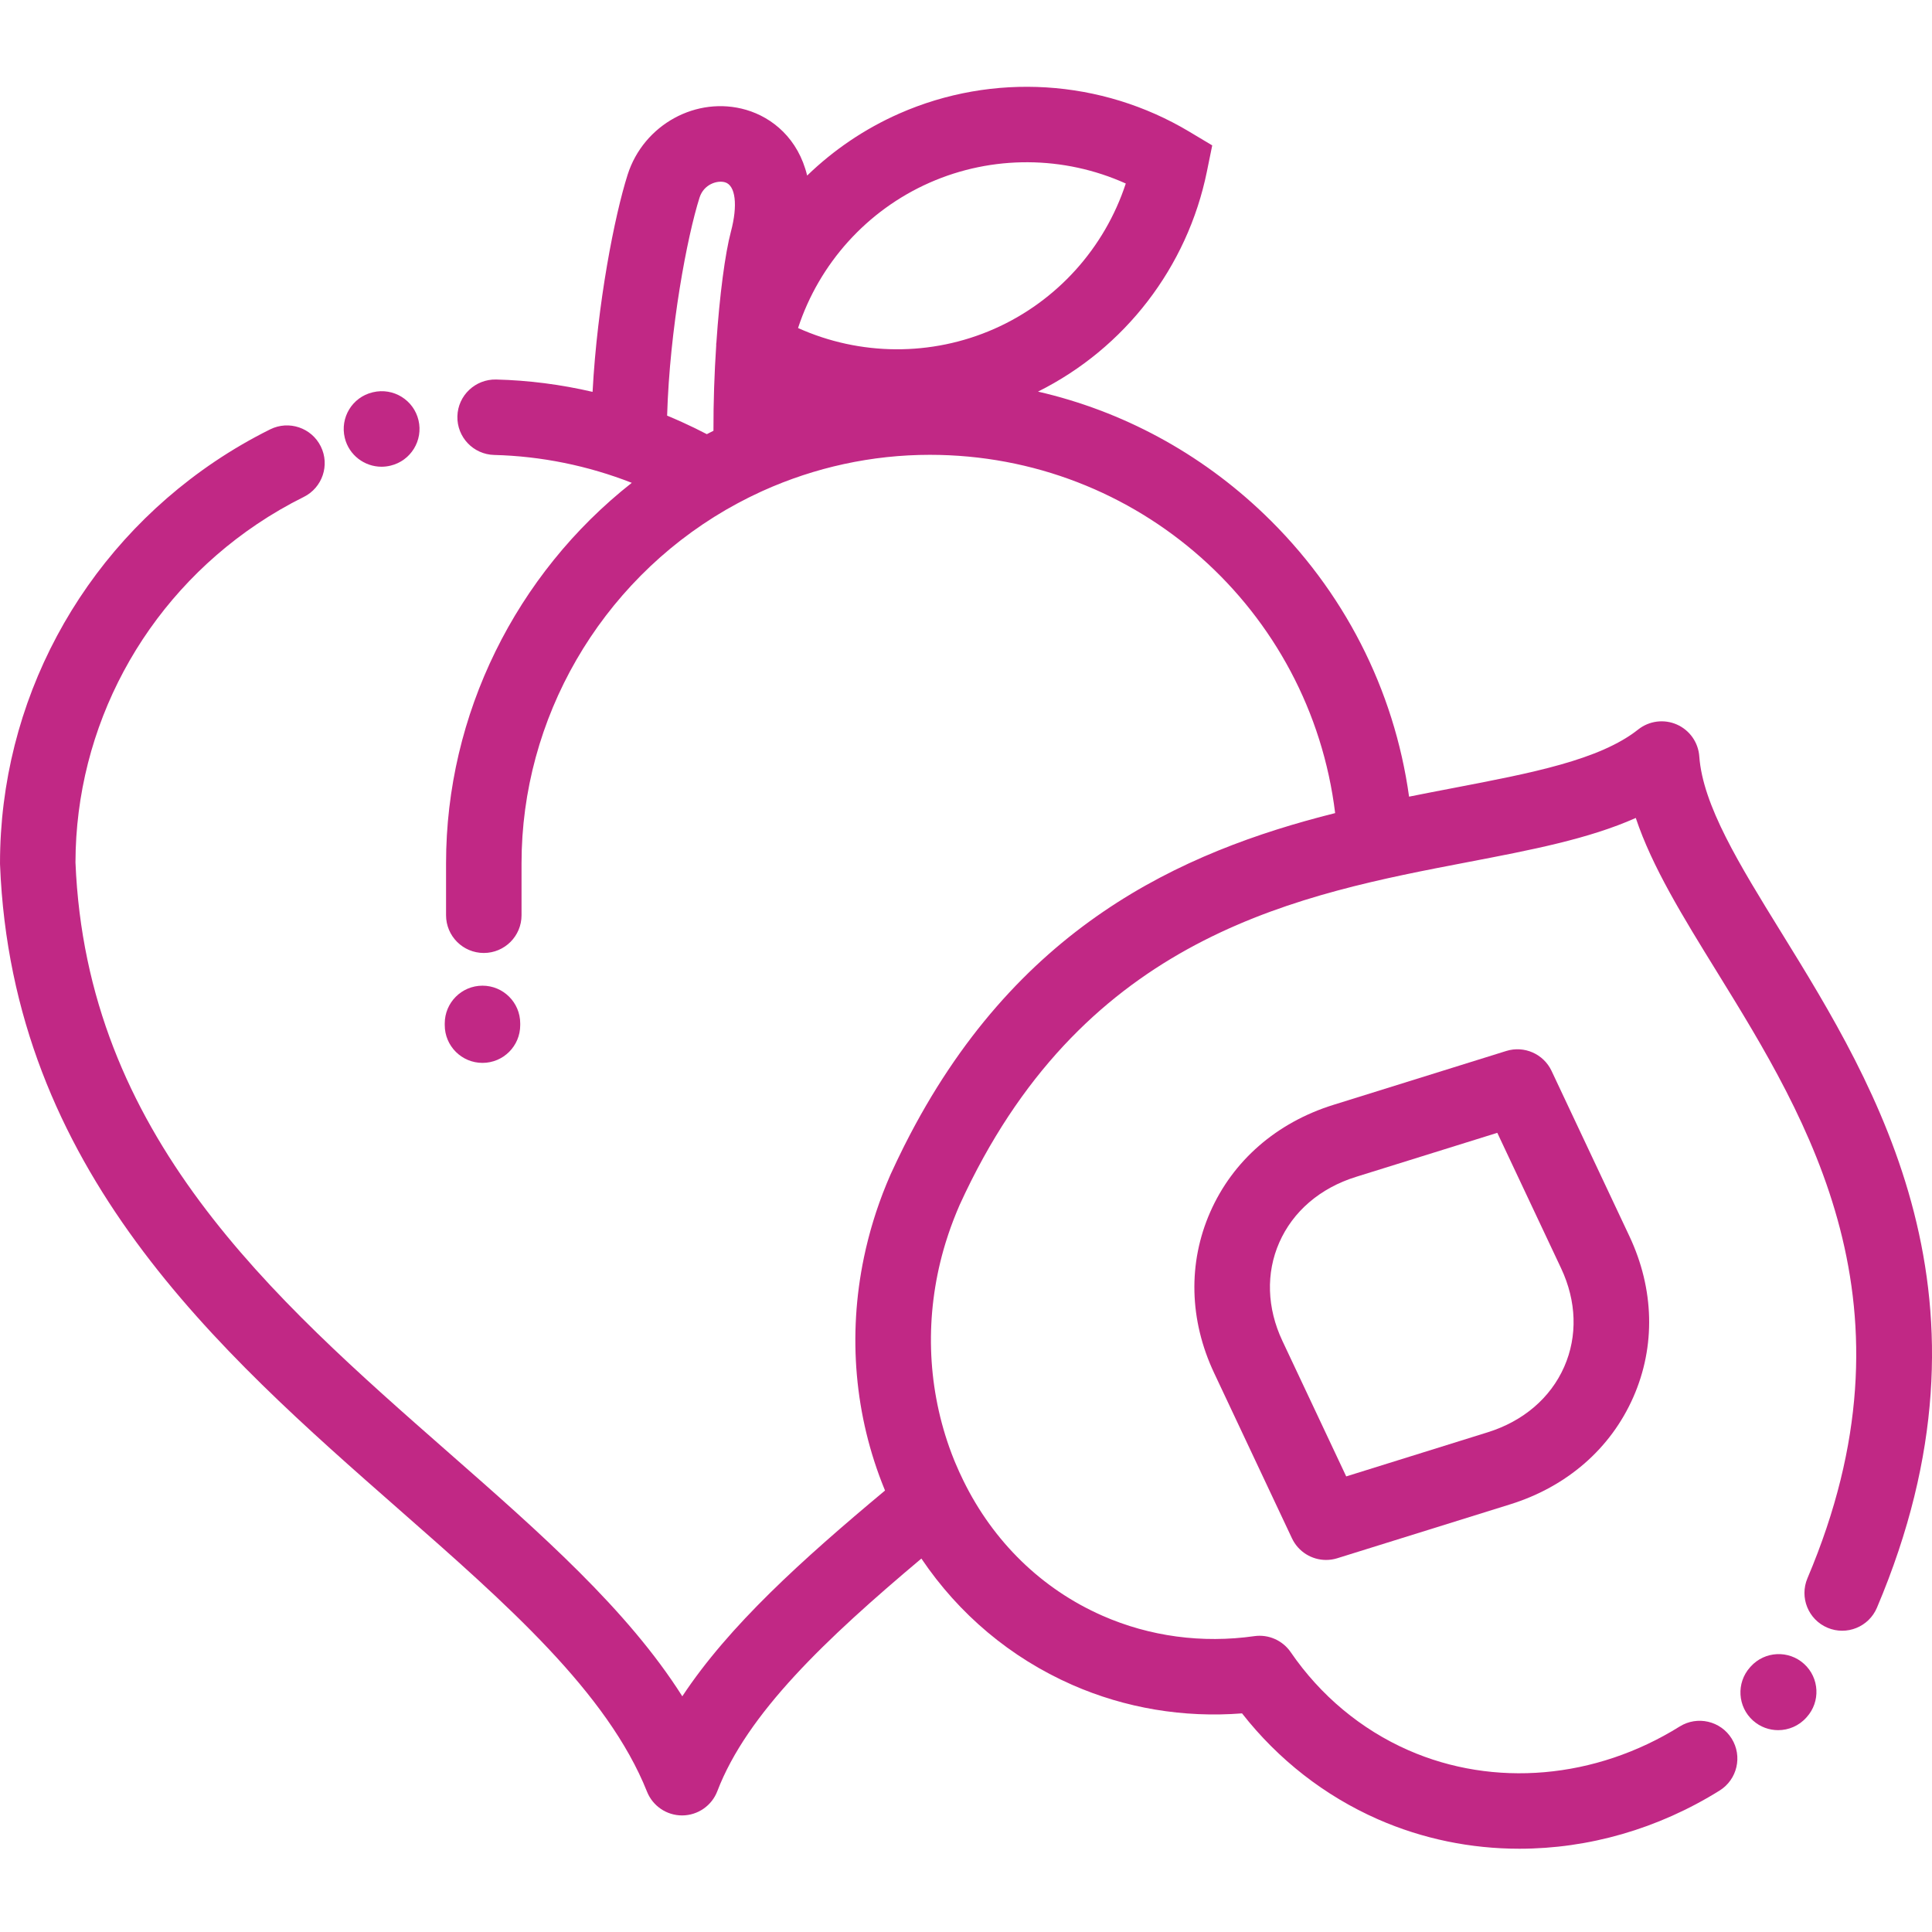
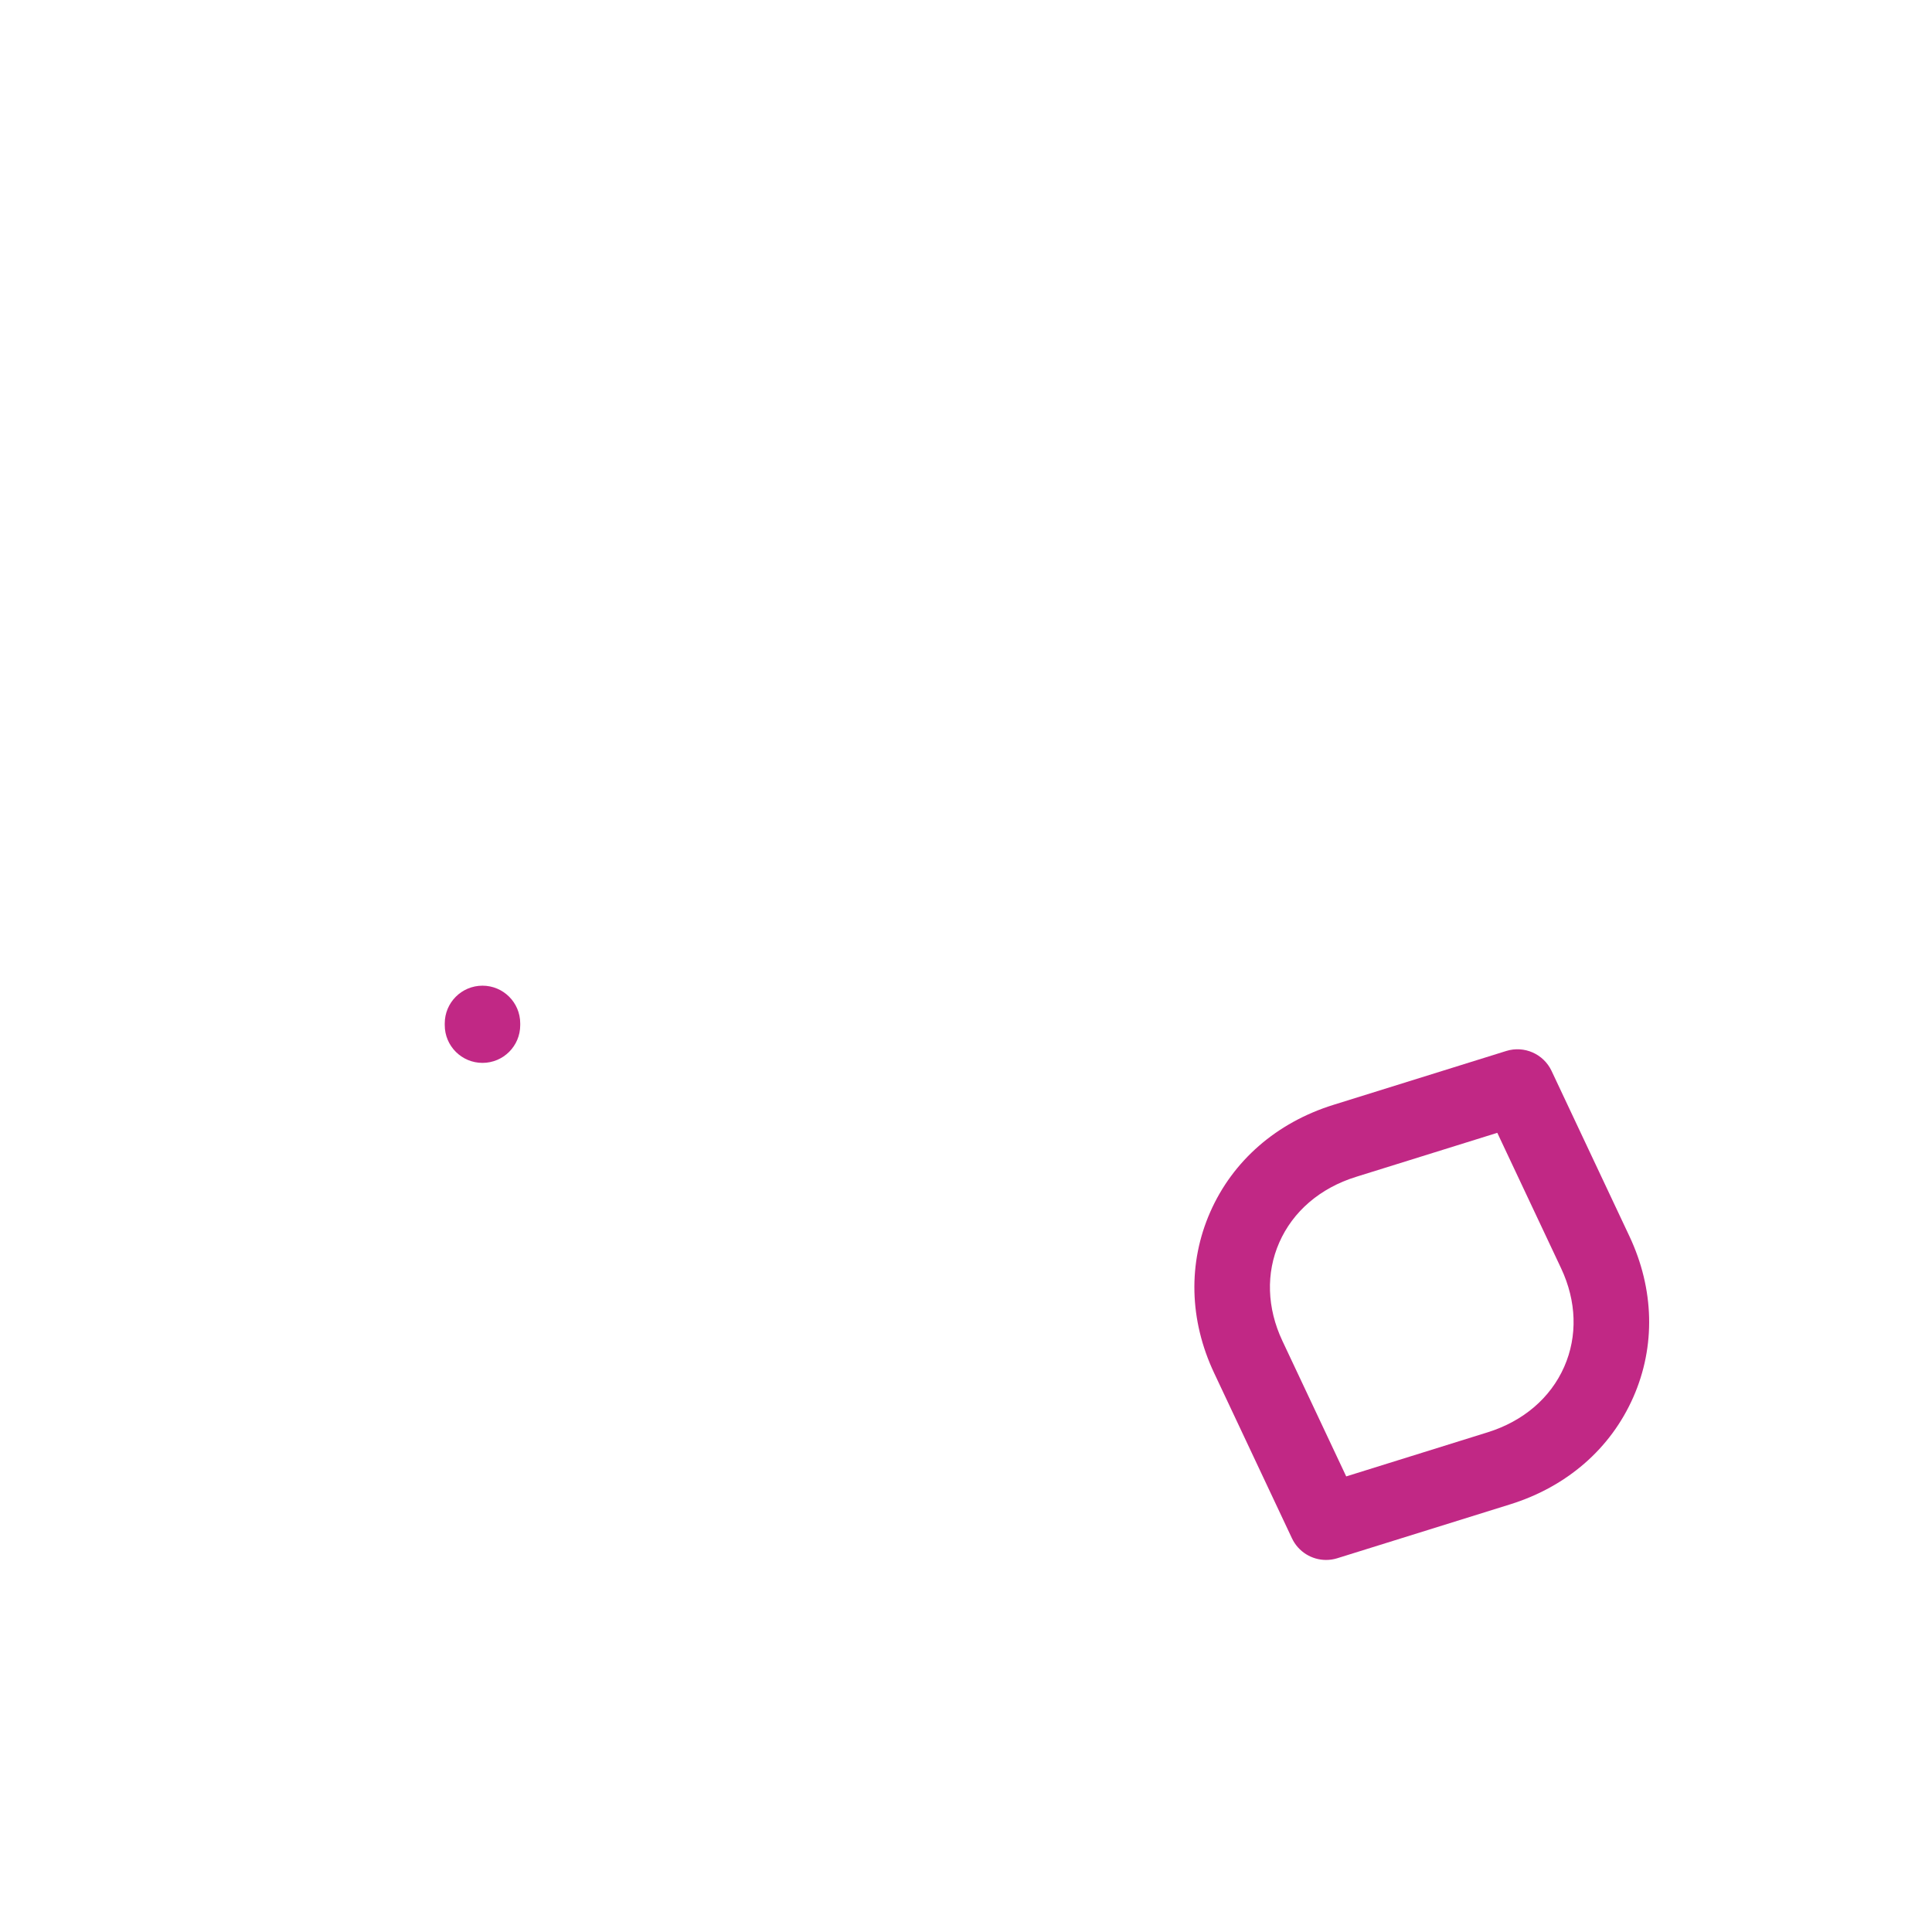
<svg xmlns="http://www.w3.org/2000/svg" version="1.1" height="300" width="300" viewBox="0 -22 512 511">
-   <rect fill="#ffffff" fill-opacity="1" transform="matrix(1,0,0,1,0,0)" shape="true" y="-22" x="0" height="511" width="512" />
  <g transform="matrix(1,0,0,1,0,0)" height="100%" width="100%">
-     <path stroke-opacity="1" stroke="none" data-original-color="#000000ff" fill-opacity="1" fill="#c12885" d="m463.973 419.137-.211.234c-3.672 4.129-3.297 10.449.828 14.117 1.906 1.691 4.277 2.523 6.641 2.523 2.758 0 5.504-1.133 7.48-3.355l.074-.082c3.711-4.09 3.402-10.414-.688-14.125-4.09-3.711-10.418-3.402-14.125.688zm0 0" />
-     <path stroke-opacity="1" stroke="none" data-original-color="#000000ff" fill-opacity="1" fill="#c12885" d="m472.043 224.582c-11.152-18.07-20.785-33.68-21.715-46.641-.266-3.699-2.559-6.945-5.949-8.438-3.395-1.492-7.336-.984-10.242 1.32-10.18 8.074-28.191 11.523-49.047 15.52-3.785.727-7.688 1.477-11.672 2.277-3.941-28.43-17.336-54.688-38.438-74.895-16.949-16.238-37.598-27.32-59.895-32.445 22.984-11.457 39.59-32.98 44.754-58.309l1.414-6.941-6.078-3.637c-23.312-13.945-52.047-15.738-76.871-4.793-9.152 4.035-17.379 9.633-24.398 16.426-2.359-9.781-9.195-15.379-16.168-17.418-13.09-3.816-27.18 3.891-31.41 17.191-3.449 10.844-8.027 34.125-9.289 57.547-8.375-1.949-16.953-3.059-25.574-3.273-5.504-.109-10.109 4.223-10.25 9.742-.141 5.523 4.223 10.109 9.746 10.25 12.484.316 24.855 2.84 36.469 7.387-30.719 24.176-49.219 61.383-49.219 100.793v13.801c0 5.523 4.48 10 10.004 10 5.52 0 10-4.477 10-10v-13.801c0-38.32 20.742-74.195 54.133-93.621.004-.004.008-.004.012-.008.957-.555 1.922-1.094 2.895-1.617.293-.16.594-.312.891-.469.711-.379 1.422-.75 2.141-1.109.281-.141.562-.277.844-.414.789-.387 1.586-.77 2.387-1.137.184-.086.371-.168.555-.254 13.902-6.293 29.039-9.586 44.355-9.586 55.148 0 100.832 41.086 107.402 94.949-40.988 10.281-84.934 30.141-114.098 87.996-.109.219-.223.441-.332.66-.445.895-.887 1.797-1.324 2.707-.137.281-.277.562-.41.848-.543 1.141-1.082 2.285-1.613 3.453-.02.039-.035.078-.055.117-.359.82-.707 1.645-1.047 2.469-.129.312-.25.625-.375.941-.207.508-.41 1.016-.609 1.527-.148.395-.293.793-.441 1.188-.156.43-.32.859-.473 1.289-.16.449-.312.898-.469 1.348-.129.375-.258.75-.383 1.125-.164.496-.32.992-.477 1.492-.105.324-.207.648-.305.977-.168.543-.328 1.09-.484 1.633-.078.273-.156.543-.234.816-.168.598-.328 1.199-.484 1.801-.055.207-.109.418-.164.625-.168.664-.332 1.328-.488 1.996-.031.129-.062.262-.094.391-.172.742-.336 1.488-.492 2.23-.008.031-.012.066-.02.102-4.328 20.719-2.492 42.074 5.465 61.504.031.078.062.16.098.238.004.016.012.035.02.051-22.047 18.402-41.387 35.859-53.723 54.531-14.562-23.008-37.656-43.281-61.828-64.496-47.223-41.453-96.055-84.32-98.988-156.492.066-35.902 18.027-69.398 48.078-89.633 3.961-2.668 8.137-5.098 12.41-7.215 4.949-2.453 6.973-8.453 4.52-13.398-2.449-4.949-8.453-6.973-13.398-4.523-5.062 2.512-10.012 5.387-14.703 8.547-35.633 23.996-56.906 63.777-56.906 106.422 0 .129.004.262.008.395 3.191 80.867 57.699 128.715 105.789 170.934 28.371 24.902 55.168 48.426 65.668 74.738 1.52 3.801 5.199 6.293 9.289 6.293h.07c4.117-.031 7.797-2.582 9.27-6.426 7.883-20.605 28.75-40.344 54.078-61.648 9.934 14.727 23.602 26.273 39.965 33.469 14.082 6.188 29.531 8.773 45.012 7.559 9.578 12.23 21.922 21.871 36.004 28.062 11.891 5.227 24.652 7.812 37.504 7.809 18.242 0 36.668-5.203 53.055-15.418 4.684-2.926 6.113-9.094 3.191-13.777-2.922-4.688-9.09-6.117-13.777-3.195-22.316 13.918-49.203 16.266-71.922 6.273-12.504-5.496-23.277-14.48-31.156-25.973-2.152-3.137-5.902-4.785-9.656-4.246-13.797 1.961-27.699.094-40.203-5.402-16.145-7.098-28.977-19.652-36.898-35.836-.375-.762-.738-1.527-1.09-2.301-.352-.777-.699-1.562-1.027-2.359-.086-.199-.172-.402-.254-.605-.484-1.188-.941-2.395-1.375-3.617-5.922-16.805-6.395-34.977-1.508-52.27.004-.012.004-.023.008-.035.348-1.227.73-2.449 1.133-3.664.059-.184.117-.367.18-.547.391-1.164.805-2.32 1.246-3.469.074-.195.152-.391.227-.586.457-1.172.934-2.336 1.441-3.496.004-.012.008-.023.012-.035.035-.07.066-.141.098-.207.449-.98.898-1.949 1.355-2.902.105-.223.215-.438.32-.66.426-.883.855-1.762 1.289-2.625.039-.082.082-.164.125-.246 32.93-65.375 87.363-75.809 131.383-84.242 16.926-3.242 32.188-6.168 44.641-11.73 4.32 12.938 12.48 26.16 21.531 40.824 24.324 39.41 54.594 88.453 23.965 160.664-2.156 5.086.219 10.957 5.301 13.113 5.086 2.16 10.957-.219 13.113-5.301 34.664-81.73-.027-137.938-25.359-178.977zm-225.668-198.68c16.629-7.332 35.566-7.156 51.969.23-5.609 17.094-18.25 31.195-34.879 38.527-16.633 7.332-35.57 7.156-51.973-.23 5.609-17.094 18.254-31.195 34.883-38.527zm-69.582 61.742c.684-23.094 5.32-47.492 8.594-57.785 1.129-3.547 4.711-4.648 6.75-4.051 2.797.816 3.426 6.074 1.562 13.078-1.535 5.77-2.996 16.785-3.852 29.445l-.047.242v.512c-.477 7.238-.75 14.98-.727 22.574-.586.297-1.172.598-1.754.898-1.031-.539-2.07-1.059-3.113-1.57-.141-.066-.285-.137-.43-.207-.949-.461-1.91-.906-2.871-1.344-.086-.039-.168-.078-.254-.117-1.281-.578-2.566-1.141-3.859-1.676zm0 0" />
    <path stroke-opacity="1" stroke="none" data-original-color="#000000ff" fill-opacity="1" fill="#c12885" d="m127.863 259.176c5.523 0 10-4.477 10-10v-.461c0-5.523-4.477-10-10-10-5.52 0-10 4.477-10 10v.461c0 5.523 4.48 10 10 10zm0 0" />
-     <path stroke-opacity="1" stroke="none" data-original-color="#000000ff" fill-opacity="1" fill="#c12885" d="m101.105 101.188c.785 0 1.582-.094 2.375-.285 5.375-1.273 8.699-6.664 7.426-12.035-1.273-5.375-6.668-8.699-12.035-7.426l-.168.039c-5.367 1.305-8.633 6.707-7.328 12.074 1.113 4.57 5.223 7.633 9.73 7.633zm0 0" />
    <path stroke-opacity="1" stroke="none" data-original-color="#000000ff" fill-opacity="1" fill="#c12885" d="m411.184 261.309c-2.129-4.516-7.254-6.773-12.023-5.285l-45.789 14.273c-15.062 4.695-26.66 14.789-32.656 28.422-5.93 13.484-5.562 28.629 1.039 42.637l20.625 43.805c1.688 3.582 5.262 5.742 9.047 5.742.988 0 1.992-.148 2.977-.457l45.789-14.273c15.066-4.691 26.664-14.789 32.656-28.422 5.93-13.48 5.562-28.625-1.035-42.637zm3.355 78.391c-3.633 8.262-10.84 14.43-20.301 17.379l-37.477 11.684-16.918-35.926c-4.094-8.699-4.387-17.957-.82-26.062 3.633-8.262 10.84-14.434 20.301-17.383l37.477-11.68 16.918 35.922c4.094 8.703 4.387 17.961.82 26.066zm0 0" />
  </g>
</svg>